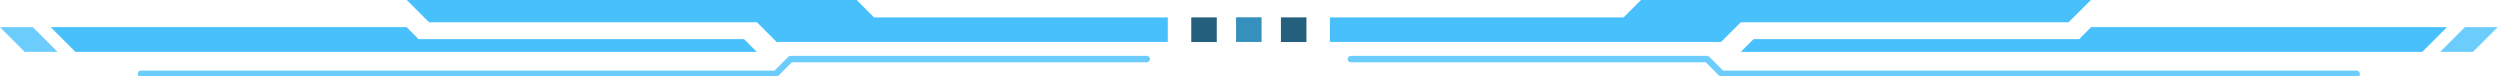
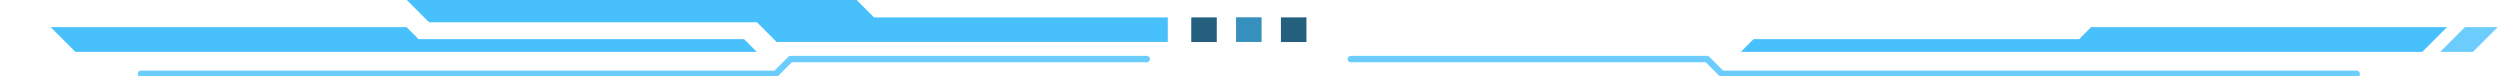
<svg xmlns="http://www.w3.org/2000/svg" id="Layer_1" x="0px" y="0px" viewBox="0 0 295 9" style="enable-background:new 0 0 295 9;" xml:space="preserve">
  <style type="text/css">	.st0{fill:#6CCDFD;}	.st1{fill:#24607E;}	.st2{fill:#47C0FC;}	.st3{fill:#3590BD;}</style>
  <g>
    <g>
      <path class="st0" d="M278.1,9.09h-74.92c-0.1,0-0.2-0.04-0.27-0.11l-1.63-1.63h-41.88c-0.21,0-0.38-0.17-0.38-0.38   c0-0.21,0.17-0.38,0.38-0.38h42.03c0.1,0,0.2,0.04,0.27,0.11l1.63,1.63h74.76c0.21,0,0.38,0.17,0.38,0.38   C278.48,8.92,278.31,9.09,278.1,9.09z" />
    </g>
    <g>
      <g>
        <rect x="140.57" y="2.05" class="st1" width="3.01" height="2.91" />
      </g>
    </g>
    <g>
-       <polygon class="st2" points="193.67,-0.03 191.59,2.05 156.93,2.05 156.93,4.95 203.08,4.95 205.41,2.63 244.09,2.63    246.76,-0.03   " />
-     </g>
+       </g>
    <g>
      <polygon class="st2" points="285.83,6.12 205.42,6.12 206.92,4.62 245.34,4.62 246.76,3.2 288.75,3.2   " />
    </g>
    <g>
      <polygon class="st0" points="294.73,3.2 291.82,6.12 287.94,6.12 290.86,3.2   " />
    </g>
    <g>
      <path class="st0" d="M91.55,9.09H16.63c-0.21,0-0.38-0.17-0.38-0.38c0-0.21,0.17-0.38,0.38-0.38h74.76l1.63-1.63   c0.07-0.07,0.17-0.11,0.27-0.11h42.03c0.21,0,0.38,0.17,0.38,0.38c0,0.21-0.17,0.38-0.38,0.38H93.44l-1.63,1.63   C91.74,9.05,91.65,9.09,91.55,9.09z" />
    </g>
    <g>
      <polygon class="st2" points="101.06,-0.03 103.13,2.05 137.8,2.05 137.8,4.95 91.64,4.95 89.32,2.63 50.63,2.63 47.97,-0.03   " />
    </g>
    <g>
      <polygon class="st2" points="8.9,6.12 89.3,6.12 87.8,4.62 49.39,4.62 47.97,3.2 5.98,3.2   " />
    </g>
    <g>
-       <polygon class="st0" points="-0.01,3.2 2.91,6.12 6.79,6.12 3.87,3.2   " />
-     </g>
+       </g>
    <g>
      <g>
        <rect x="151.15" y="2.05" class="st1" width="3.01" height="2.91" />
      </g>
    </g>
    <g>
      <rect x="145.86" y="2.05" transform="matrix(-1 -1.224647e-16 1.224647e-16 -1 294.726 6.999)" class="st3" width="3.01" height="2.91" />
    </g>
  </g>
</svg>